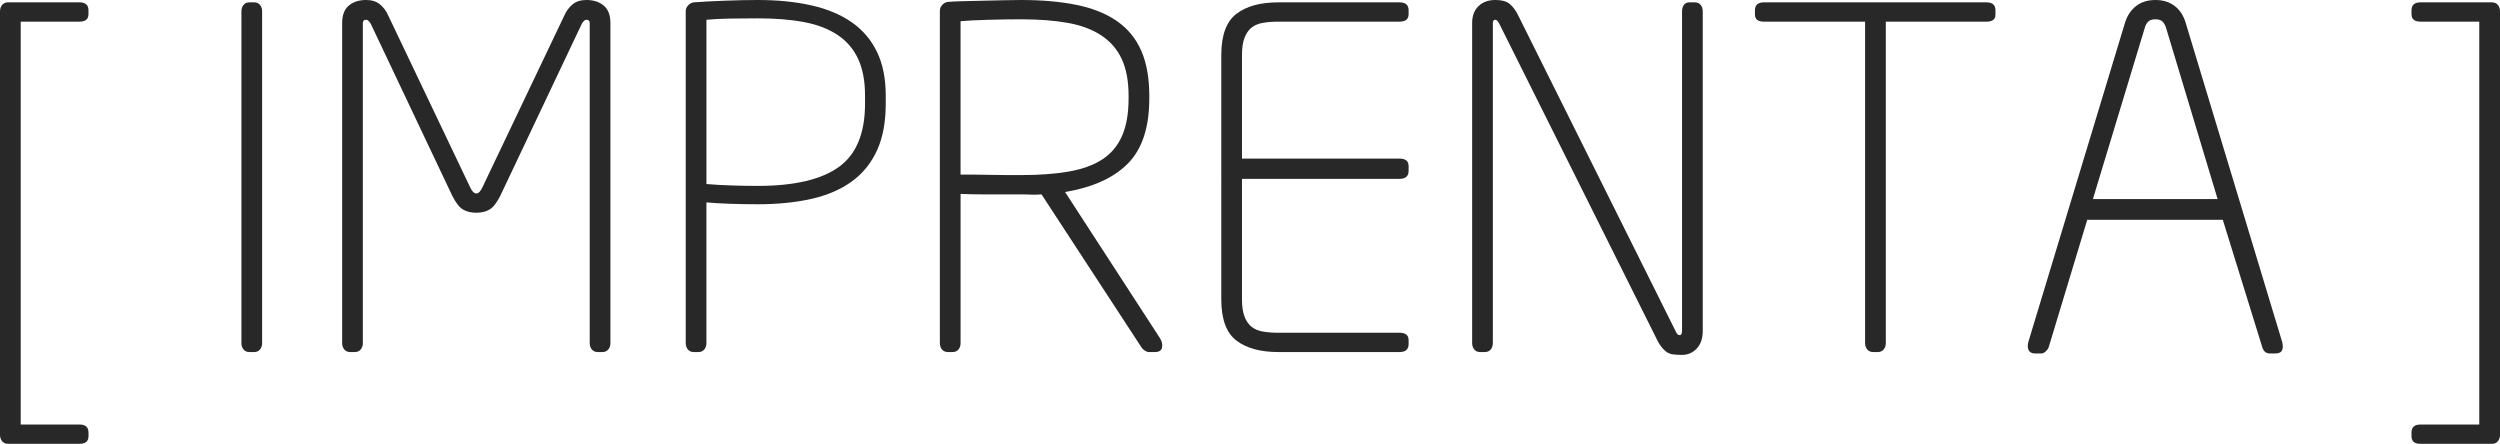
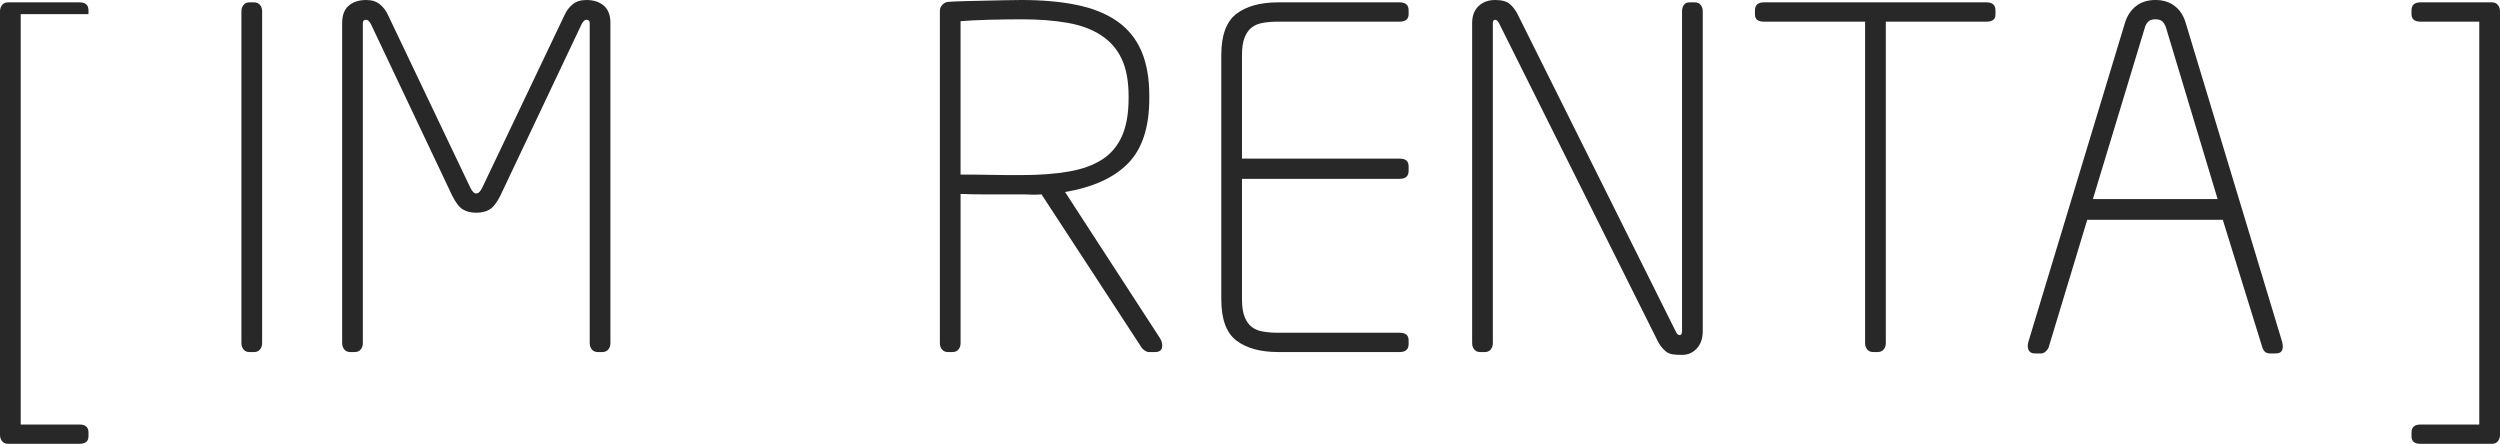
<svg xmlns="http://www.w3.org/2000/svg" version="1.1" x="0px" y="0px" width="132.798px" height="23.575px" viewBox="0 0 132.798 23.575" style="enable-background:new 0 0 132.798 23.575;" xml:space="preserve">
  <style type="text/css">
	.st0{fill:#282828;}
</style>
  <defs>
</defs>
  <g>
-     <path class="st0" d="M4.225,23.575h-3.8c-0.134,0-0.237-0.046-0.313-0.138S0,23.233,0,23.101v-22.5   c0-0.134,0.037-0.246,0.112-0.338s0.179-0.138,0.313-0.138h3.8C4.541,0.125,4.7,0.267,4.7,0.55v0.2c0,0.267-0.159,0.4-0.476,0.4   H1.1V22.55h3.125c0.316,0,0.476,0.142,0.476,0.426v0.199C4.7,23.441,4.541,23.575,4.225,23.575z" />
+     <path class="st0" d="M4.225,23.575h-3.8c-0.134,0-0.237-0.046-0.313-0.138S0,23.233,0,23.101v-22.5   c0-0.134,0.037-0.246,0.112-0.338s0.179-0.138,0.313-0.138h3.8C4.541,0.125,4.7,0.267,4.7,0.55v0.2H1.1V22.55h3.125c0.316,0,0.476,0.142,0.476,0.426v0.199C4.7,23.441,4.541,23.575,4.225,23.575z" />
    <path class="st0" d="M13.812,18.563c-0.075,0.092-0.179,0.138-0.313,0.138h-0.25c-0.134,0-0.237-0.046-0.313-0.138   c-0.075-0.091-0.112-0.204-0.112-0.337V0.601c0-0.134,0.037-0.246,0.112-0.338s0.179-0.138,0.313-0.138h0.25   c0.134,0,0.237,0.046,0.313,0.138s0.112,0.204,0.112,0.338v17.625C13.924,18.358,13.887,18.472,13.812,18.563z" />
    <path class="st0" d="M32.313,18.563C32.237,18.654,32.133,18.7,32,18.7h-0.25c-0.134,0-0.237-0.046-0.313-0.138   c-0.075-0.091-0.112-0.204-0.112-0.337v-17c0-0.117-0.059-0.176-0.176-0.176c-0.083,0-0.166,0.075-0.25,0.226L26.575,10.4   c-0.184,0.366-0.371,0.608-0.563,0.725C25.82,11.242,25.583,11.3,25.3,11.3s-0.521-0.058-0.713-0.175   c-0.191-0.116-0.379-0.358-0.563-0.725L19.7,1.275c-0.084-0.15-0.167-0.226-0.25-0.226c-0.117,0-0.176,0.059-0.176,0.176v17   c0,0.133-0.037,0.246-0.112,0.337c-0.075,0.092-0.179,0.138-0.313,0.138H18.6c-0.134,0-0.237-0.046-0.313-0.138   c-0.075-0.091-0.112-0.204-0.112-0.337v-17c0-0.417,0.116-0.726,0.35-0.926C18.758,0.101,19.066,0,19.45,0   c0.3,0,0.541,0.075,0.725,0.226c0.184,0.149,0.325,0.333,0.425,0.55l4.375,9.175c0.101,0.217,0.208,0.325,0.325,0.325   c0.116,0,0.225-0.108,0.325-0.325L30,0.775c0.1-0.217,0.241-0.4,0.425-0.55C30.608,0.075,30.85,0,31.149,0   c0.384,0,0.691,0.101,0.926,0.3c0.232,0.2,0.35,0.509,0.35,0.926v17C32.425,18.358,32.388,18.472,32.313,18.563z" />
-     <path class="st0" d="M47.05,5.5c0,0.983-0.154,1.813-0.463,2.487c-0.309,0.676-0.754,1.226-1.337,1.65   c-0.584,0.425-1.296,0.733-2.138,0.925c-0.842,0.192-1.796,0.288-2.862,0.288c-0.483,0-0.972-0.009-1.463-0.025   s-0.912-0.041-1.263-0.075v7.476c0,0.133-0.037,0.246-0.112,0.337C37.337,18.654,37.233,18.7,37.1,18.7h-0.25   c-0.134,0-0.237-0.046-0.313-0.138c-0.075-0.091-0.112-0.204-0.112-0.337V0.601c0-0.117,0.041-0.221,0.125-0.313   c0.083-0.092,0.184-0.146,0.3-0.163c0.434-0.033,0.976-0.063,1.625-0.087C39.125,0.013,39.716,0,40.25,0   c1.066,0,2.021,0.097,2.862,0.288s1.554,0.491,2.138,0.899c0.583,0.409,1.028,0.934,1.337,1.575s0.463,1.412,0.463,2.313V5.5z    M45.95,5.075c0-0.767-0.121-1.412-0.363-1.938c-0.241-0.525-0.604-0.95-1.087-1.275c-0.483-0.324-1.079-0.554-1.788-0.688   c-0.708-0.133-1.529-0.199-2.462-0.199c-0.534,0-1.029,0.004-1.487,0.012c-0.459,0.009-0.871,0.029-1.238,0.063v8.726   c0.384,0.033,0.825,0.059,1.325,0.075s0.967,0.024,1.4,0.024c1.933,0,3.366-0.333,4.3-1c0.934-0.666,1.4-1.791,1.4-3.375V5.075z" />
    <path class="st0" d="M61.625,17.976c0.1,0.166,0.133,0.329,0.1,0.487S61.566,18.7,61.35,18.7h-0.325   c-0.066,0-0.137-0.025-0.212-0.075s-0.13-0.1-0.163-0.149l-5.324-8.15c-0.234,0.017-0.417,0.021-0.551,0.013   c-0.133-0.009-0.309-0.013-0.524-0.013h-1.976c-0.399,0-0.816-0.008-1.25-0.025v7.926c0,0.133-0.037,0.246-0.112,0.337   C50.837,18.654,50.733,18.7,50.6,18.7h-0.25c-0.134,0-0.237-0.046-0.313-0.138c-0.075-0.091-0.112-0.204-0.112-0.337V0.575   c0-0.116,0.041-0.221,0.125-0.313c0.083-0.092,0.184-0.146,0.3-0.162c0.217-0.017,0.491-0.029,0.825-0.038   c0.333-0.008,0.684-0.017,1.05-0.024c0.366-0.009,0.729-0.017,1.088-0.025C53.671,0.005,53.983,0,54.25,0   c1.116,0,2.1,0.088,2.95,0.263c0.85,0.175,1.563,0.463,2.137,0.862c0.575,0.4,1.004,0.925,1.288,1.575   c0.283,0.65,0.425,1.45,0.425,2.4v0.125c0,1.533-0.375,2.684-1.125,3.449c-0.75,0.768-1.867,1.275-3.35,1.525L61.625,17.976z    M59.95,5.1c0-0.788-0.121-1.441-0.363-1.962c-0.241-0.52-0.604-0.938-1.087-1.257c-0.483-0.319-1.079-0.541-1.788-0.667   c-0.708-0.126-1.529-0.188-2.462-0.188c-0.534,0-1.108,0.009-1.726,0.024c-0.616,0.018-1.116,0.042-1.5,0.075v8.15   c0.167,0,0.396,0,0.688,0c0.292,0,0.596,0.004,0.913,0.013c0.316,0.008,0.62,0.012,0.912,0.012s0.529,0,0.713,0   c0.966,0,1.808-0.063,2.524-0.188s1.309-0.339,1.775-0.642c0.467-0.301,0.816-0.717,1.05-1.244c0.233-0.528,0.351-1.195,0.351-2   V5.1z" />
    <path class="st0" d="M74.349,18.7h-6.449c-0.95,0-1.692-0.204-2.226-0.612s-0.8-1.138-0.8-2.188V2.925   c0-1.05,0.267-1.778,0.8-2.188c0.533-0.408,1.275-0.612,2.226-0.612h6.449c0.316,0,0.476,0.142,0.476,0.425v0.2   c0,0.267-0.159,0.4-0.476,0.4h-6.449c-0.301,0-0.571,0.021-0.813,0.063c-0.242,0.042-0.442,0.125-0.601,0.25S66.203,1.767,66.111,2   s-0.138,0.542-0.138,0.925v5.5h8.375c0.316,0,0.476,0.134,0.476,0.4v0.25c0,0.283-0.159,0.425-0.476,0.425h-8.375v6.4   c0,0.384,0.046,0.691,0.138,0.925s0.217,0.412,0.375,0.537s0.358,0.209,0.601,0.25c0.241,0.042,0.512,0.063,0.813,0.063h6.449   c0.316,0,0.476,0.134,0.476,0.4v0.2C74.824,18.559,74.665,18.7,74.349,18.7z" />
    <path class="st0" d="M90.131,18.513c-0.211,0.225-0.473,0.338-0.781,0.338c-0.184,0-0.342-0.009-0.476-0.025   s-0.259-0.066-0.375-0.15c-0.184-0.149-0.333-0.341-0.45-0.574L79.624,1.226c-0.066-0.117-0.134-0.176-0.2-0.176   c-0.083,0-0.125,0.059-0.125,0.176v17c0,0.133-0.037,0.246-0.112,0.337c-0.075,0.092-0.179,0.138-0.313,0.138h-0.25   c-0.134,0-0.237-0.046-0.313-0.138c-0.075-0.091-0.112-0.204-0.112-0.337v-17c0-0.384,0.112-0.684,0.338-0.9   C78.762,0.108,79.058,0,79.424,0c0.351,0,0.608,0.071,0.775,0.213c0.166,0.142,0.309,0.329,0.425,0.563l8.4,16.85   c0.05,0.117,0.116,0.175,0.2,0.175c0.05,0,0.083-0.024,0.1-0.074c0.017-0.051,0.025-0.101,0.025-0.15V0.601   c0-0.134,0.032-0.246,0.098-0.338c0.064-0.092,0.162-0.138,0.293-0.138h0.293c0.131,0,0.232,0.046,0.306,0.138   s0.11,0.204,0.11,0.338v16.975C90.449,17.976,90.343,18.288,90.131,18.513z" />
    <path class="st0" d="M105.523,1.15h-5.35v17.075c0,0.133-0.038,0.246-0.112,0.337c-0.075,0.092-0.18,0.138-0.313,0.138h-0.25   c-0.134,0-0.238-0.046-0.313-0.138c-0.075-0.091-0.113-0.204-0.113-0.337V1.15h-5.375c-0.316,0-0.475-0.125-0.475-0.375V0.55   c0-0.283,0.158-0.425,0.475-0.425h11.825c0.316,0,0.476,0.142,0.476,0.425v0.226C105.999,1.025,105.84,1.15,105.523,1.15z" />
    <path class="st0" d="M121.223,18.15c0.051,0.184,0.051,0.333,0,0.45c-0.05,0.116-0.166,0.175-0.35,0.175h-0.3   c-0.2,0-0.334-0.108-0.4-0.325l-2.1-6.775h-7.2l-2.05,6.775c-0.034,0.084-0.088,0.158-0.163,0.225   c-0.074,0.066-0.154,0.101-0.237,0.101h-0.325c-0.166,0-0.279-0.059-0.337-0.175c-0.059-0.117-0.063-0.267-0.013-0.45l5.125-16.925   c0.116-0.384,0.313-0.684,0.588-0.9C113.735,0.108,114.081,0,114.498,0c0.4,0,0.737,0.104,1.013,0.313   c0.274,0.209,0.471,0.505,0.587,0.888L121.223,18.15z M115.073,1.524c-0.034-0.133-0.092-0.25-0.175-0.35   c-0.084-0.1-0.217-0.149-0.4-0.149s-0.316,0.046-0.4,0.137c-0.083,0.092-0.142,0.204-0.175,0.337l-2.75,9.076h6.625L115.073,1.524z   " />
    <path class="st0" d="M132.686,23.438c-0.075,0.092-0.18,0.138-0.313,0.138h-3.801c-0.316,0-0.475-0.134-0.475-0.4v-0.199   c0-0.284,0.158-0.426,0.475-0.426h3.125V1.15h-3.125c-0.316,0-0.475-0.134-0.475-0.4v-0.2c0-0.283,0.158-0.425,0.475-0.425h3.801   c0.133,0,0.237,0.046,0.313,0.138c0.074,0.092,0.112,0.204,0.112,0.338v22.5C132.798,23.233,132.76,23.346,132.686,23.438z" />
  </g>
</svg>